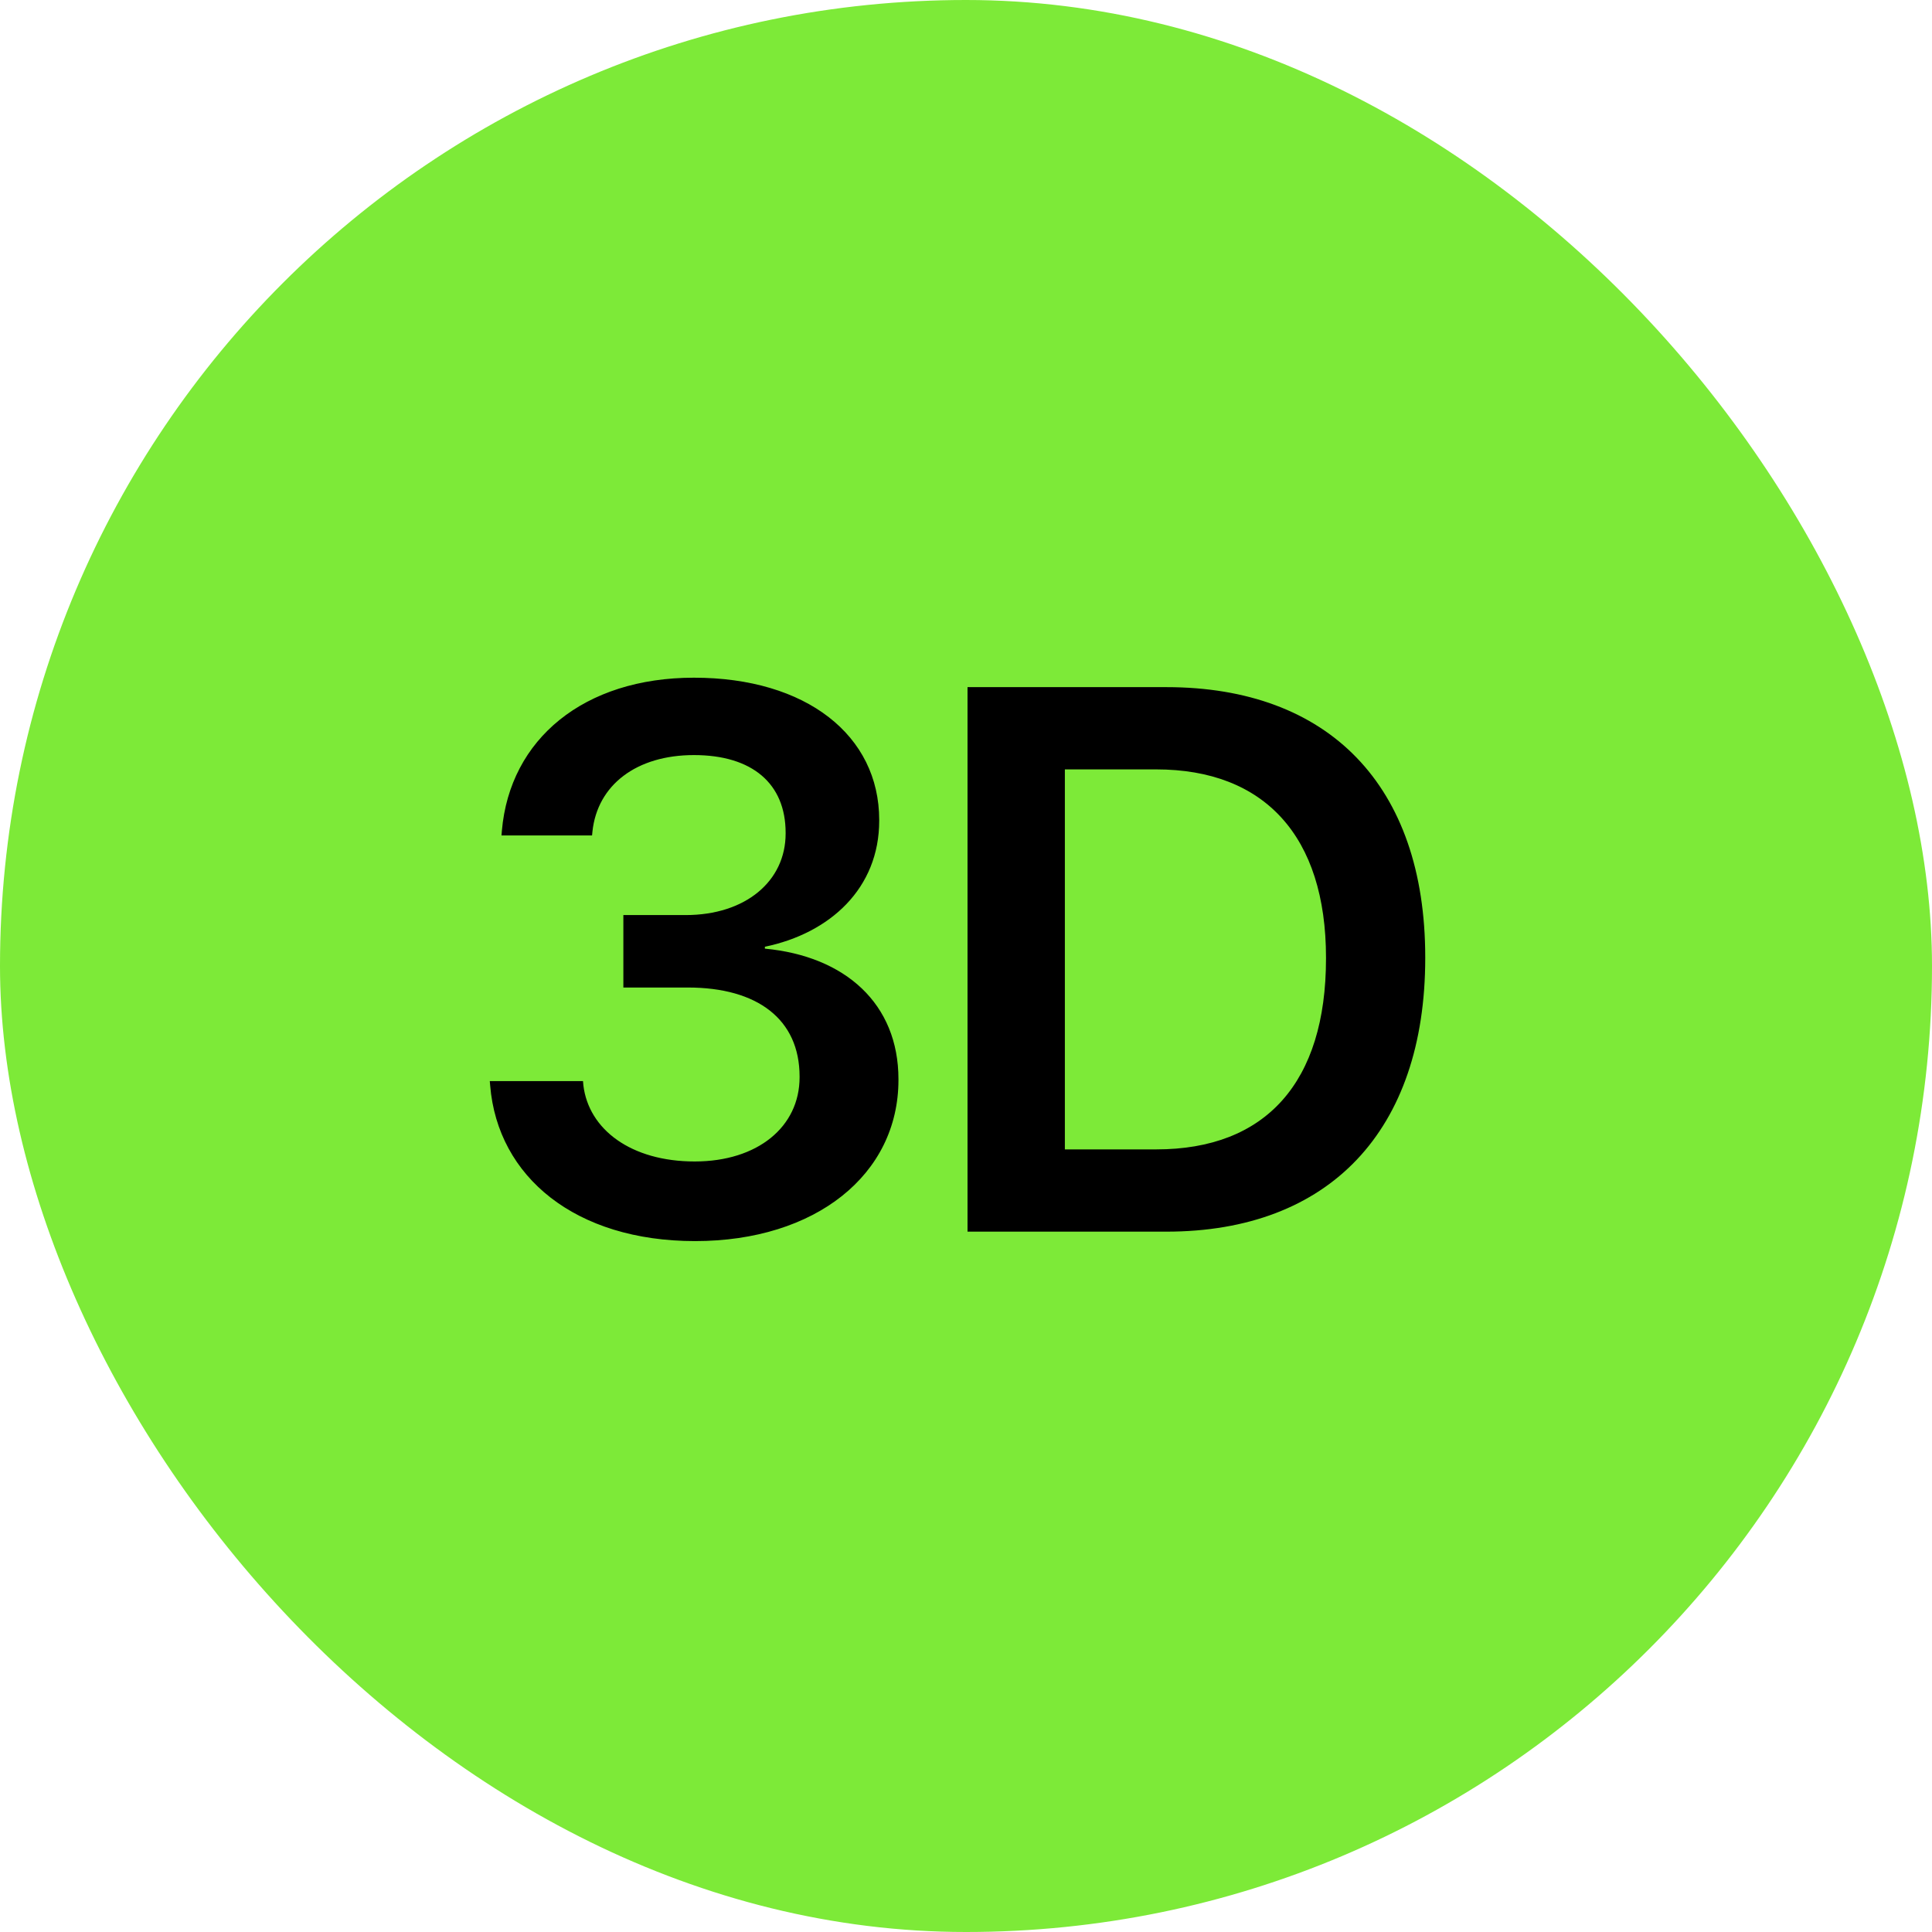
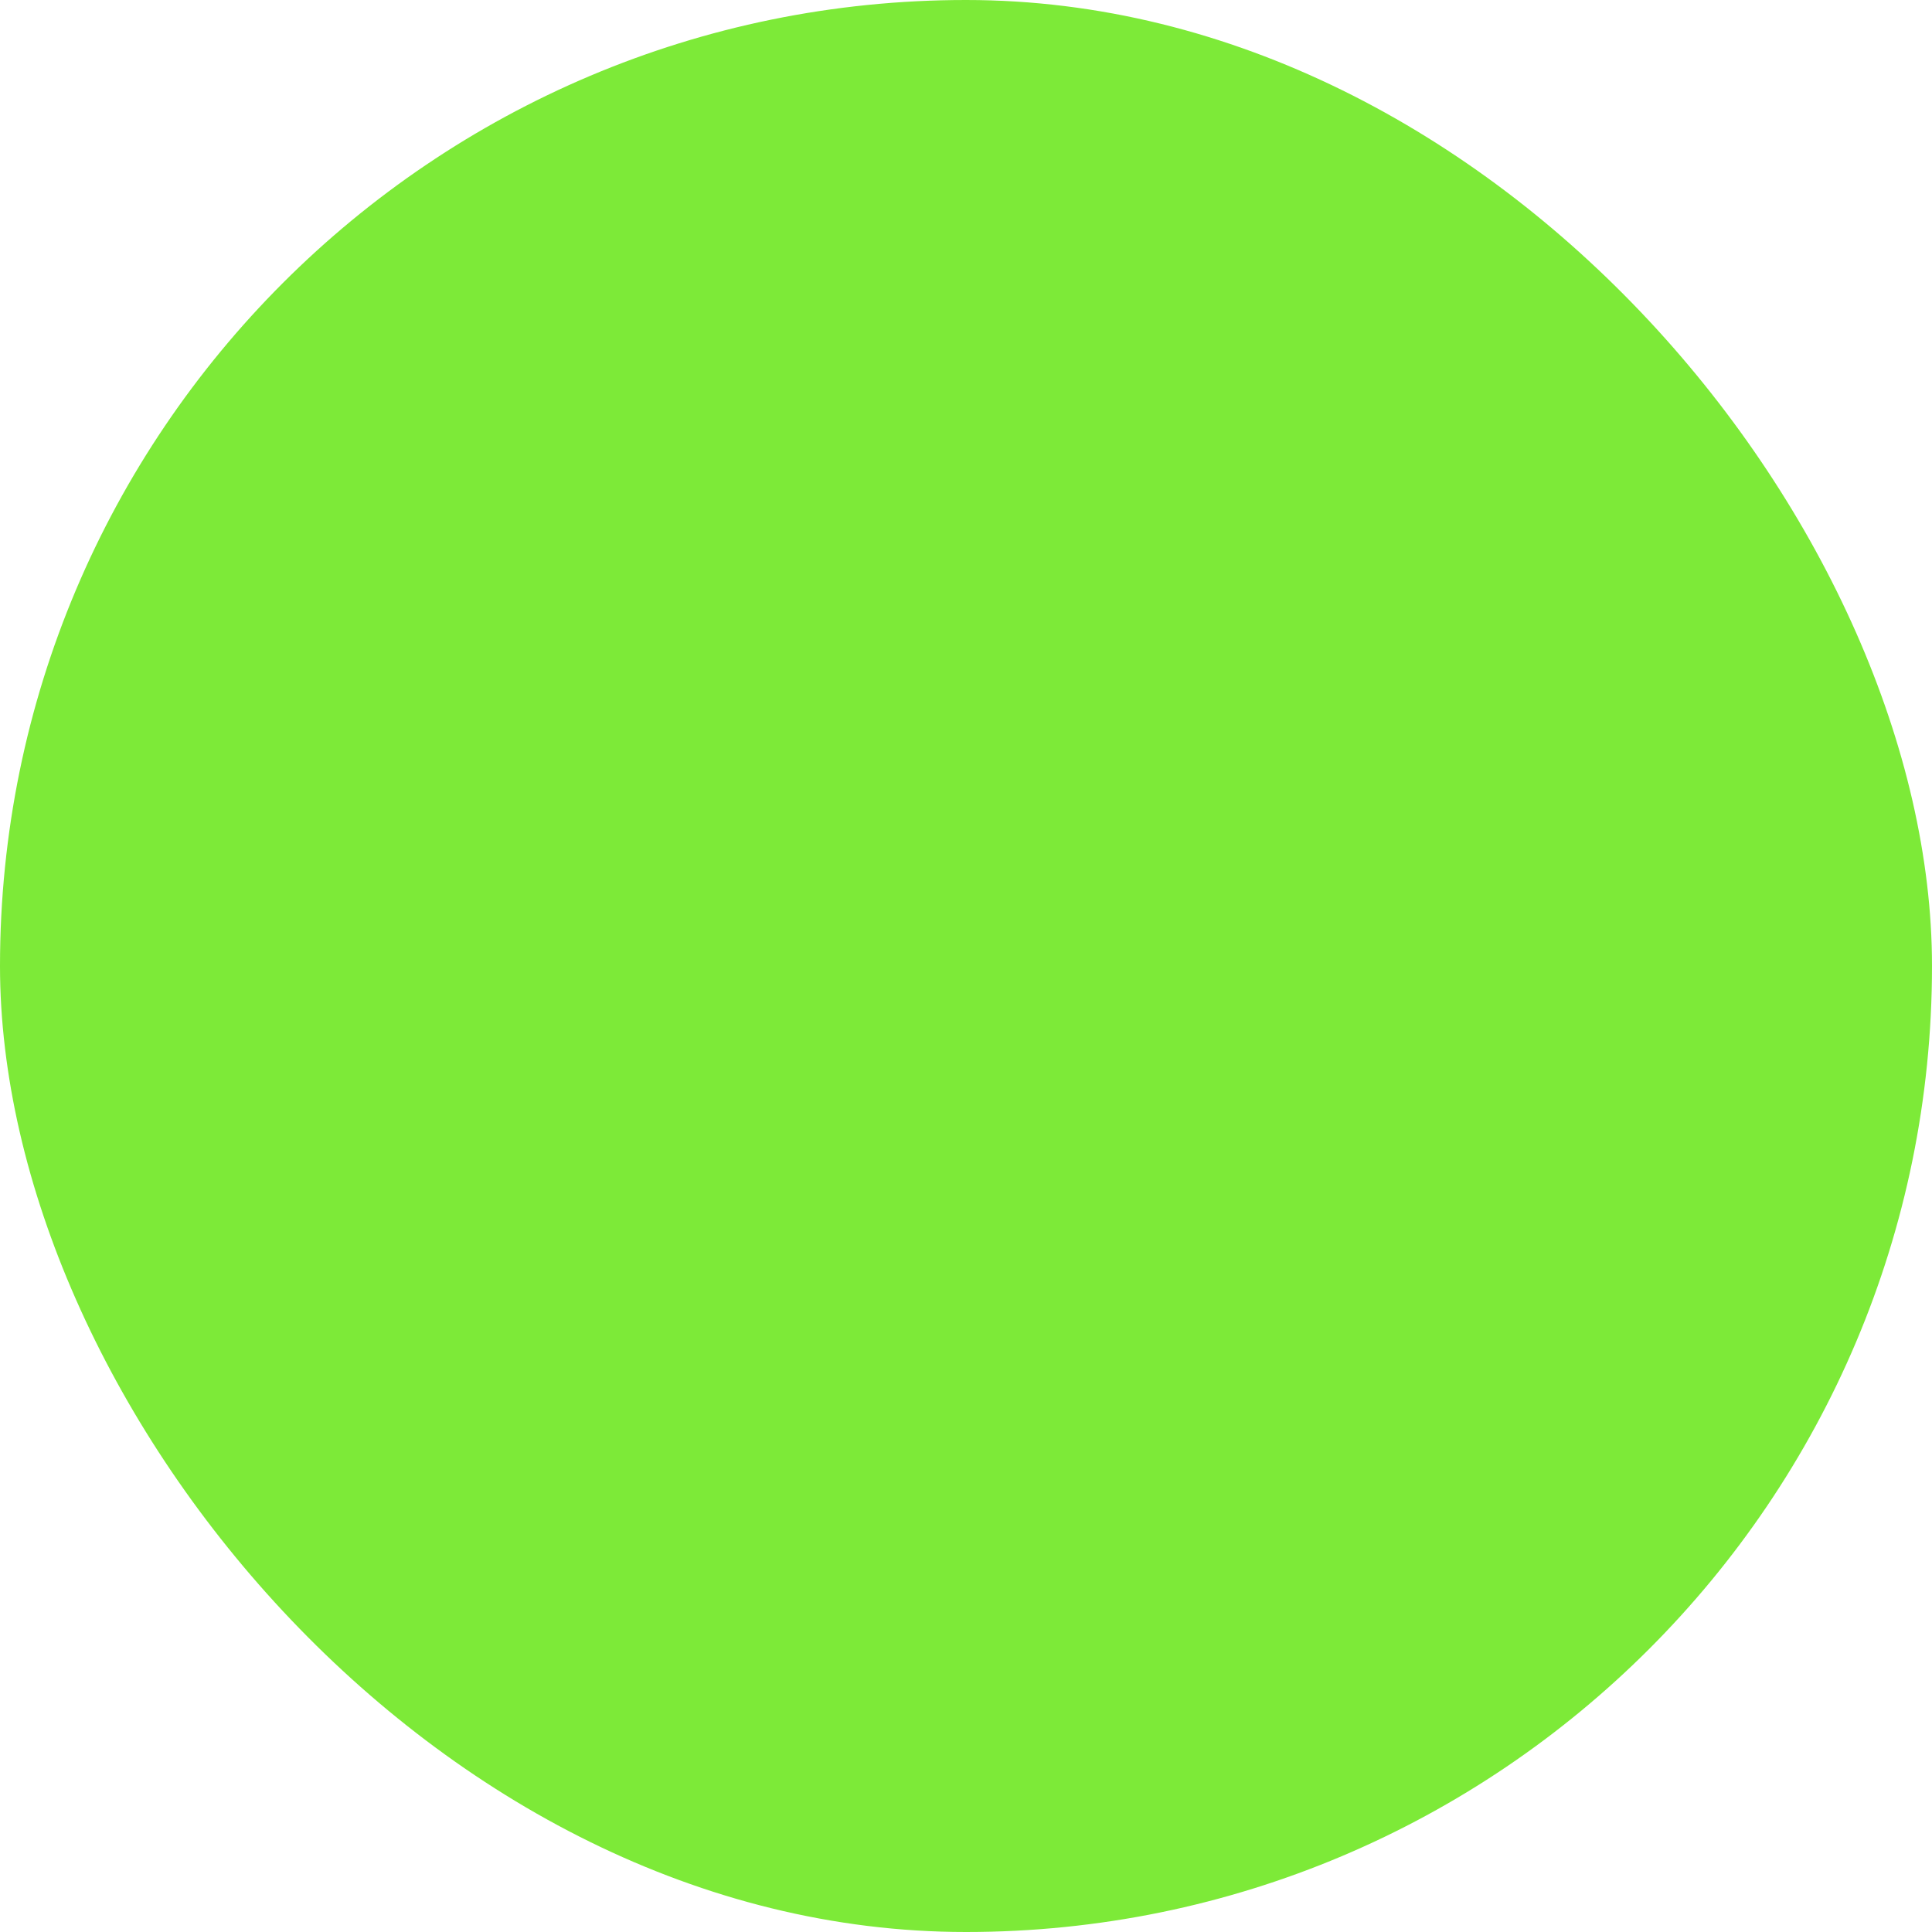
<svg xmlns="http://www.w3.org/2000/svg" width="80" height="80" viewBox="0 0 80 80" fill="none">
  <rect width="80" height="80" rx="40" fill="#7DEA38" />
-   <path d="M28.781 51.391C23.828 51.391 20.609 48.734 20.297 44.953L20.281 44.766H24.141L24.156 44.938C24.375 46.766 26.125 48.094 28.766 48.094C31.375 48.094 33.109 46.656 33.109 44.609V44.578C33.109 42.203 31.359 40.891 28.484 40.891H25.812V37.891H28.391C30.875 37.891 32.531 36.484 32.531 34.516V34.484C32.531 32.453 31.156 31.266 28.734 31.266C26.359 31.266 24.734 32.5 24.531 34.438L24.516 34.594H20.766L20.781 34.406C21.109 30.594 24.188 28.062 28.734 28.062C33.391 28.062 36.406 30.453 36.406 33.953V33.984C36.406 36.781 34.375 38.641 31.672 39.203V39.281C35 39.594 37.203 41.562 37.203 44.688V44.719C37.203 48.641 33.766 51.391 28.781 51.391ZM40.063 51V28.453H48.297C55.016 28.453 59.016 32.516 59.016 39.641V39.672C59.016 46.812 55.047 51 48.297 51H40.063ZM44.094 47.594H47.876C52.407 47.594 54.907 44.828 54.907 39.688V39.656C54.907 34.625 52.36 31.859 47.876 31.859H44.094V47.594Z" fill="black" />
</svg>